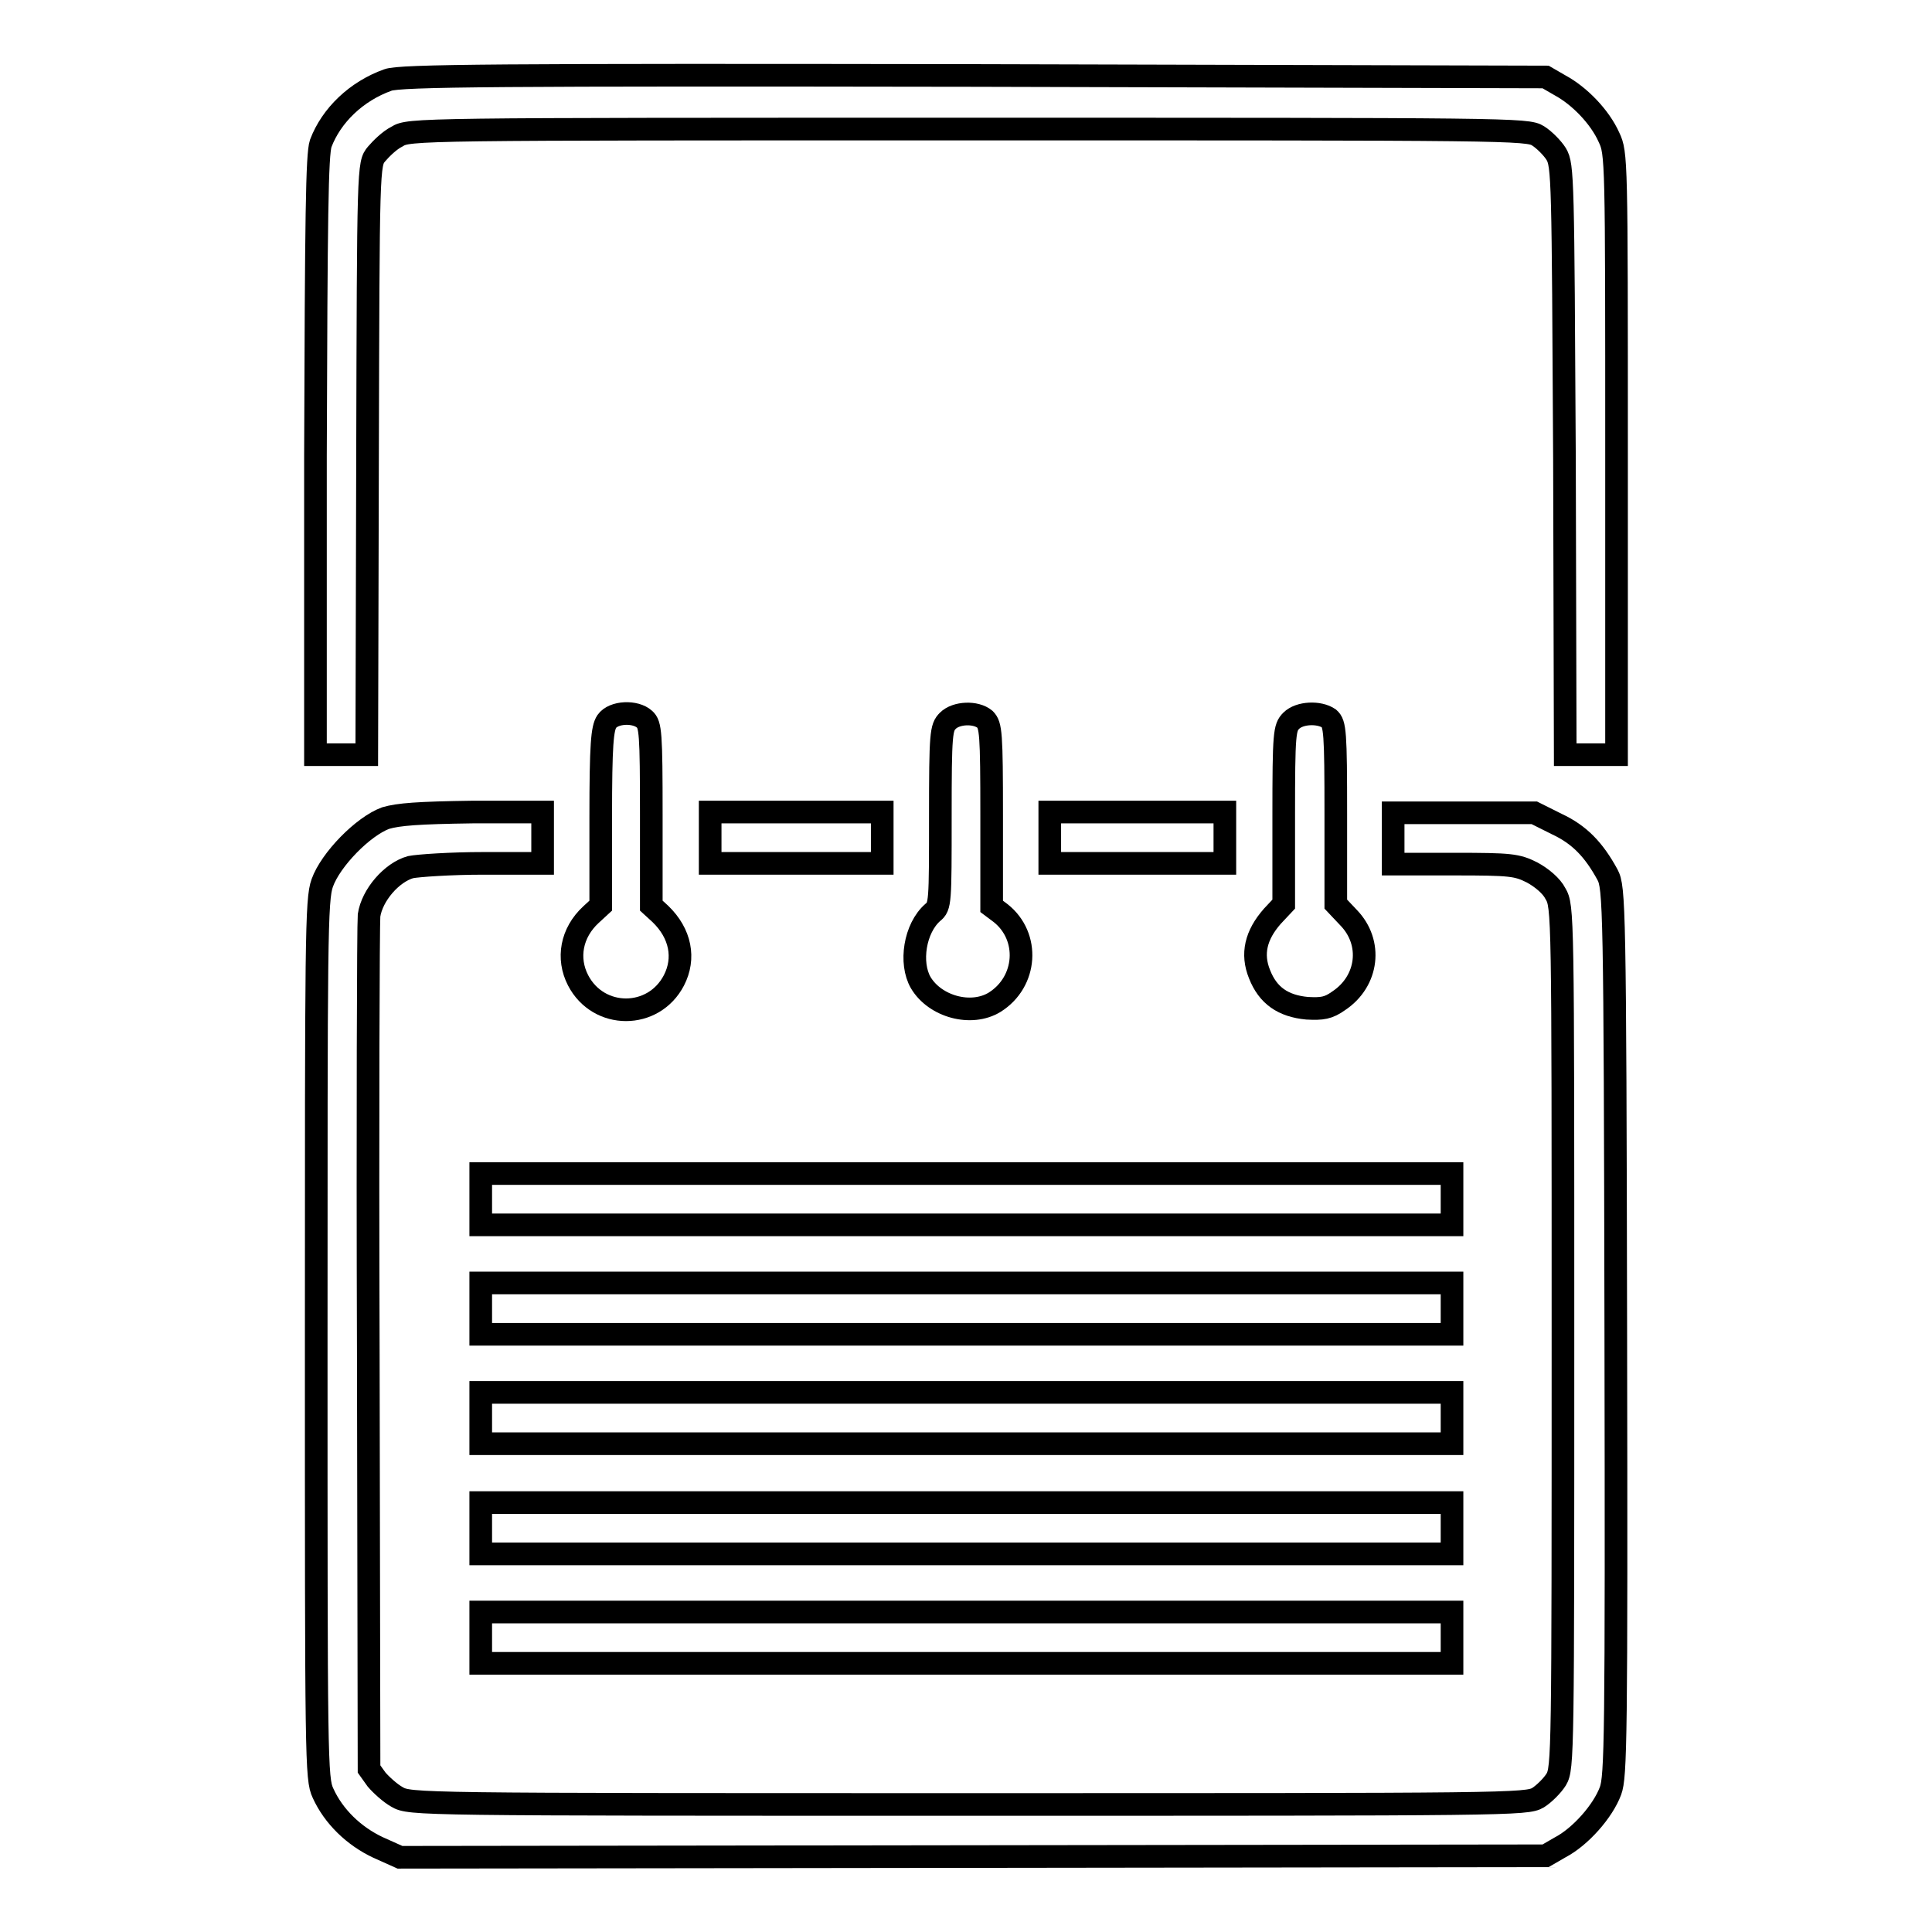
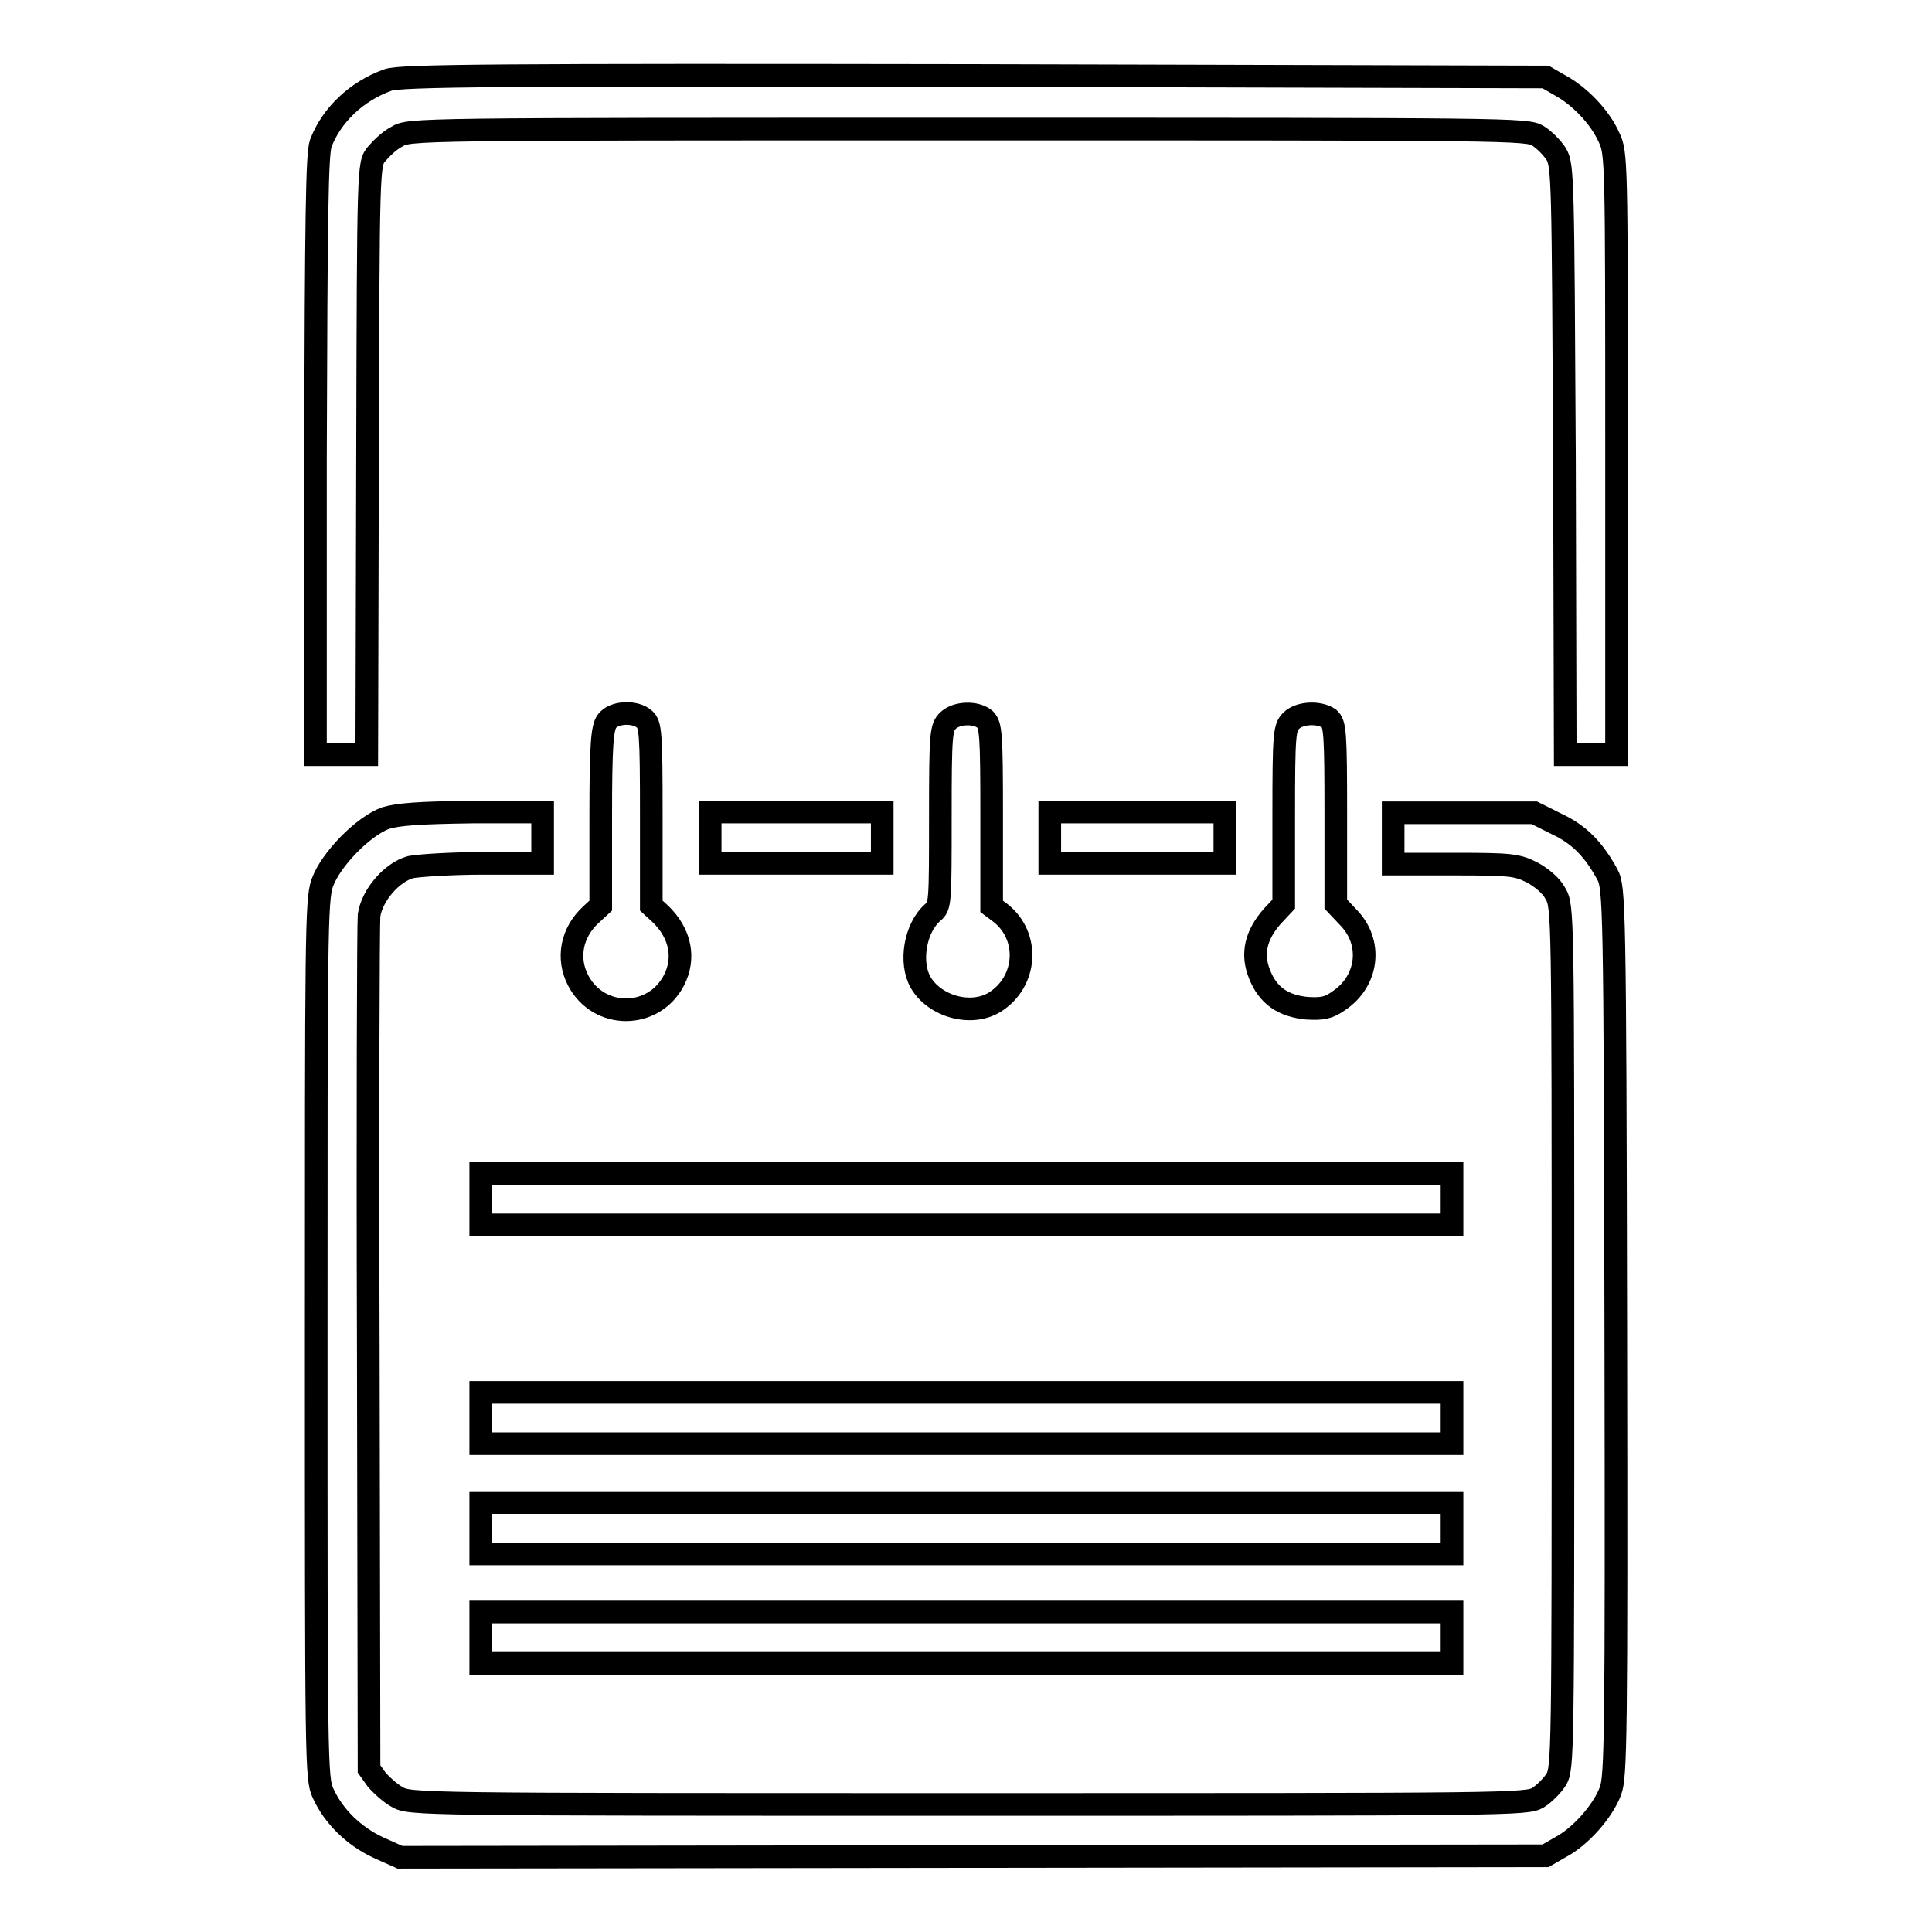
<svg xmlns="http://www.w3.org/2000/svg" version="1.1" x="0px" y="0px" viewBox="0 0 256 256" enable-background="new 0 0 256 256" xml:space="preserve">
  <g>
    <g>
      <g>
        <path stroke-width="3" fill-opacity="0" stroke="#000000" d="M51.4,10.6c-4.2,1.5-7.5,4.7-8.9,8.4c-0.5,1.5-0.6,9.6-0.7,41.4v39.6h3.4h3.4l0.1-39.1c0.1-39,0.1-39.2,1.2-40.5c0.6-0.7,1.7-1.8,2.7-2.3c1.6-1,2.5-1,75.7-1c71.7,0,74.1,0,75.5,0.9c0.8,0.5,1.9,1.6,2.4,2.4c0.9,1.5,0.9,3.3,1.1,40.5l0.1,39.1h3.4h3.4V60.1c0-39,0-39.8-1-41.9c-1.2-2.7-3.9-5.5-6.5-6.9l-1.9-1.1L129,10C66.1,9.9,53,10,51.4,10.6z" />
        <path stroke-width="3" fill-opacity="0" stroke="#000000" d="M80.4,95.6c-0.6,0.9-0.8,3-0.8,12.7v11.7l-1.3,1.2c-2.6,2.4-3.2,5.8-1.7,8.7c2.7,5.2,10,5.2,12.7,0c1.5-2.9,0.9-6.2-1.8-8.8l-1.2-1.1v-12c0-10.9-0.1-12-0.9-12.7C84.2,94.2,81.3,94.3,80.4,95.6z" />
        <path stroke-width="3" fill-opacity="0" stroke="#000000" d="M125.6,95.5c-0.9,0.9-1,1.6-1,12.7c0,11.4,0,11.9-1,12.7c-2.4,2.1-3.1,6.7-1.6,9.3c1.9,3.2,6.7,4.5,9.8,2.6c4.3-2.7,4.7-8.7,0.8-11.8l-1.2-0.9v-12c0-11-0.1-12-0.9-12.8C129.3,94.3,126.7,94.4,125.6,95.5z" />
        <path stroke-width="3" fill-opacity="0" stroke="#000000" d="M171.1,95.5c-0.9,0.9-1,1.6-1,12.6v11.7l-1.5,1.6c-2.2,2.5-2.8,5-1.7,7.7c1.1,2.8,3.1,4.2,6.3,4.5c2,0.1,2.8,0,4.2-1c3.9-2.6,4.5-7.7,1.3-11l-1.7-1.8v-11.9c0-10.9-0.1-12-0.9-12.7C174.8,94.3,172.2,94.4,171.1,95.5z" />
        <path stroke-width="3" fill-opacity="0" stroke="#000000" d="M51.1,108.4c-3,1.1-7.3,5.5-8.4,8.6c-0.8,2.2-0.8,7.4-0.8,60.5c0,55.8,0,58.2,0.9,60.1c1.4,3.1,4.1,5.7,7.3,7.2l2.9,1.3l75.9-0.1l75.9-0.1l1.9-1.1c2.7-1.4,5.7-4.8,6.7-7.5c0.7-1.9,0.8-6.8,0.7-60.9c-0.1-56.6-0.2-58.8-1.1-60.5c-1.8-3.3-3.7-5.3-6.7-6.7l-3-1.5h-9.4h-9.3v3.4v3.4h8.1c7.5,0,8.3,0.1,10.3,1.1c1.3,0.7,2.6,1.8,3.1,2.8c1,1.7,1,2.4,1,58.8c0,55.1,0,57.1-0.9,58.6c-0.5,0.8-1.6,1.9-2.4,2.4c-1.5,0.9-3.9,0.9-75.5,0.9c-73.2,0-74,0-75.7-1c-0.9-0.5-2.1-1.6-2.7-2.3l-1-1.4l-0.1-55.5c-0.1-30.5,0-56.4,0.1-57.6c0.4-2.7,3-5.7,5.5-6.4c1-0.2,5.3-0.5,9.7-0.5h7.8V111v-3.4l-9.3,0C55.4,107.7,52.8,107.9,51.1,108.4z" />
        <path stroke-width="3" fill-opacity="0" stroke="#000000" d="M94.1,111v3.4h11.4h11.4V111v-3.4h-11.4H94.1V111L94.1,111z" />
        <path stroke-width="3" fill-opacity="0" stroke="#000000" d="M139.1,111v3.4h11.6h11.6V111v-3.4h-11.6h-11.6V111z" />
        <path stroke-width="3" fill-opacity="0" stroke="#000000" d="M63.7,158.9v3.4H128h64.4v-3.4v-3.4H128H63.7V158.9z" />
-         <path stroke-width="3" fill-opacity="0" stroke="#000000" d="M63.7,173.4v3.4H128h64.4v-3.4V170H128H63.7V173.4z" />
        <path stroke-width="3" fill-opacity="0" stroke="#000000" d="M63.7,187.9v3.4H128h64.4v-3.4v-3.4H128H63.7V187.9z" />
        <path stroke-width="3" fill-opacity="0" stroke="#000000" d="M63.7,202.5v3.4H128h64.4v-3.4v-3.4H128H63.7V202.5z" />
        <path stroke-width="3" fill-opacity="0" stroke="#000000" d="M63.7,217v3.4H128h64.4V217v-3.4H128H63.7V217z" />
      </g>
    </g>
  </g>
</svg>